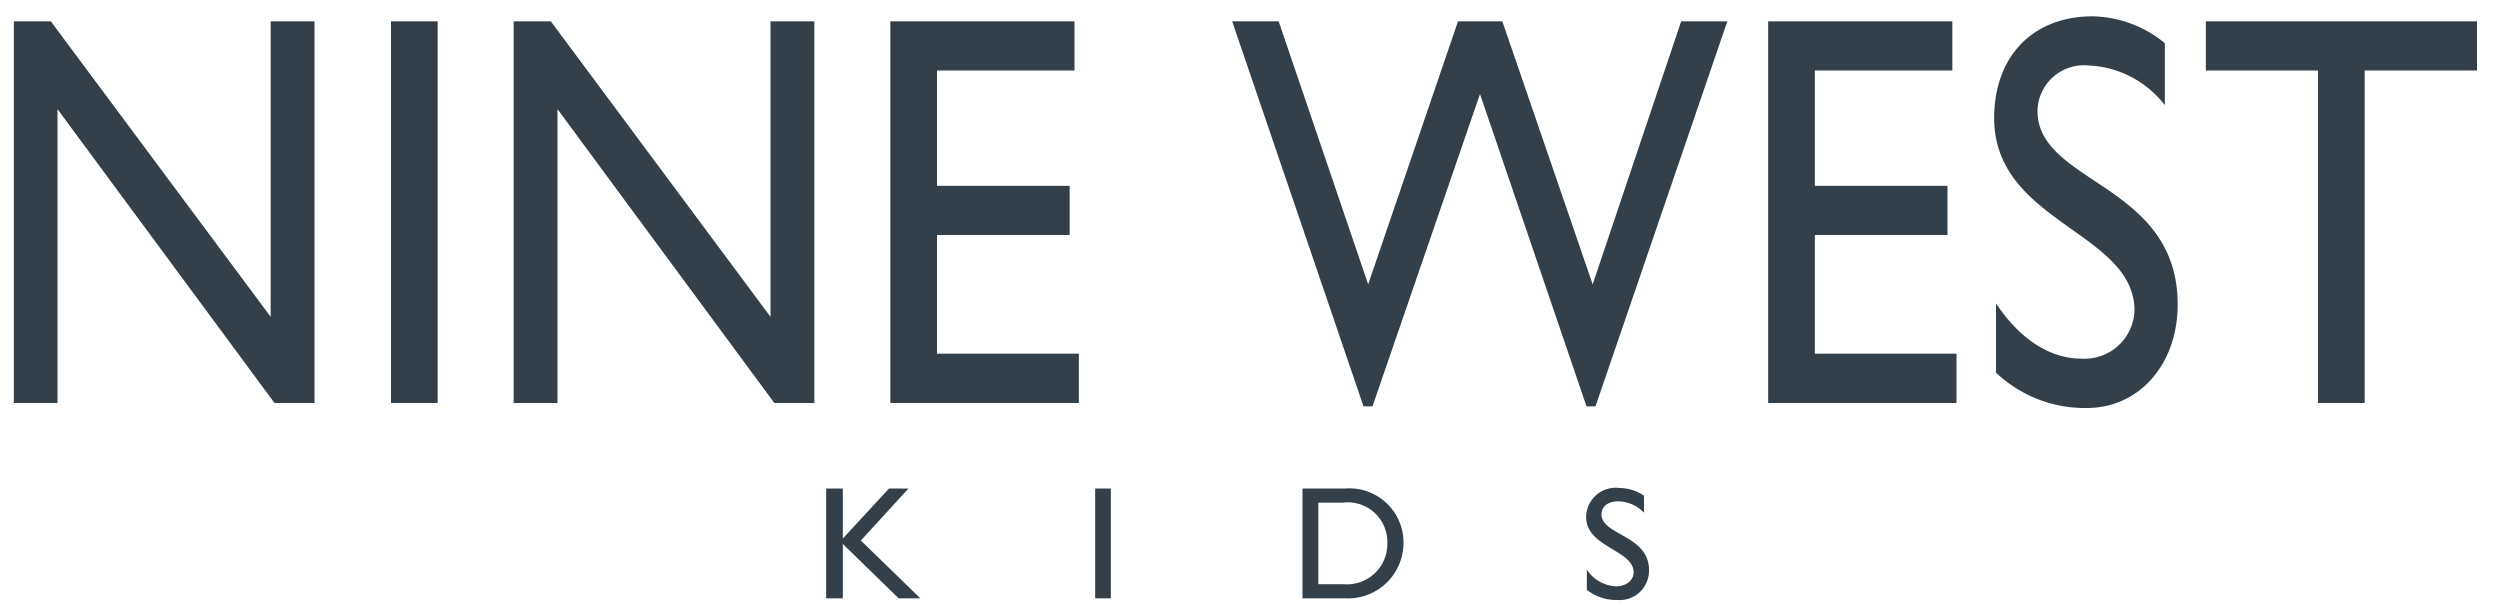
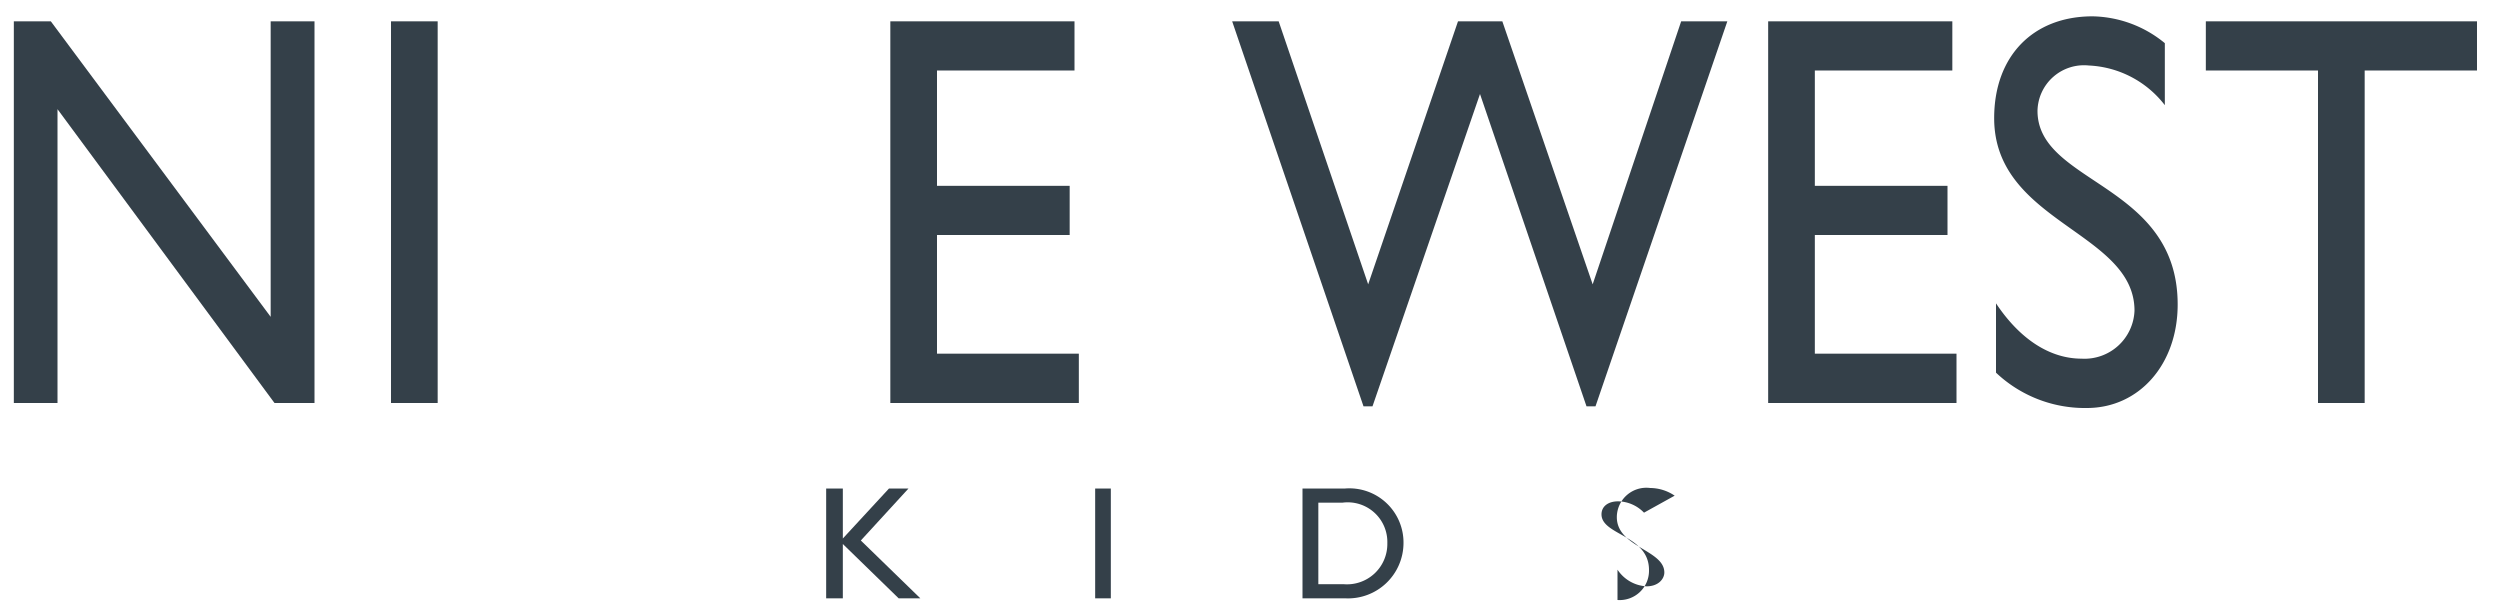
<svg xmlns="http://www.w3.org/2000/svg" id="Layer_1" data-name="Layer 1" viewBox="0 0 150 36.97">
  <defs>
    <style>.cls-1{fill:#344049;}</style>
  </defs>
  <title>1</title>
  <polygon class="cls-1" points="16.24 1.28 16.24 19.01 3.05 1.28 0.83 1.28 0.83 24.18 3.45 24.18 3.45 6.55 16.47 24.18 18.87 24.18 18.87 1.28 16.24 1.28" />
  <rect class="cls-1" x="23.46" y="1.28" width="2.8" height="22.9" />
-   <polygon class="cls-1" points="48.86 24.18 46.46 24.18 33.45 6.55 33.45 24.18 30.82 24.18 30.82 1.28 33.05 1.28 46.23 19.01 46.23 1.28 48.86 1.28 48.86 24.18" />
  <polygon class="cls-1" points="64.47 4.23 56.22 4.23 56.22 11.15 64.18 11.15 64.18 14.1 56.22 14.1 56.22 21.22 64.73 21.22 64.73 24.18 53.42 24.18 53.42 1.28 64.47 1.28 64.47 4.23" />
  <polygon class="cls-1" points="95.73 24.38 95.19 24.38 88.8 5.64 82.35 24.38 81.81 24.38 73.93 1.28 76.72 1.28 82.09 17.06 87.48 1.28 90.14 1.28 95.56 17.06 100.87 1.28 103.64 1.28 95.73 24.38" />
  <polygon class="cls-1" points="117.14 4.23 108.89 4.23 108.89 11.15 116.85 11.15 116.85 14.1 108.89 14.1 108.89 21.22 117.39 21.22 117.39 24.18 106.09 24.18 106.09 1.28 117.14 1.28 117.14 4.23" />
  <path class="cls-1" d="M129.89,6.31a6.11,6.11,0,0,0-4.56-2.38,2.79,2.79,0,0,0-3.08,2.72c0,4.4,8.41,4.33,8.41,11.62,0,3.59-2.31,6.21-5.45,6.21a7.76,7.76,0,0,1-5.45-2.12V18.2c1.43,2.15,3.23,3.32,5.14,3.32a3,3,0,0,0,3.17-2.88c0-4.74-8.42-5.27-8.42-11.55,0-3.73,2.34-6.11,5.9-6.11a7,7,0,0,1,4.34,1.61Z" />
  <polygon class="cls-1" points="148.62 4.23 141.88 4.23 141.88 24.18 139.08 24.18 139.08 4.23 132.35 4.23 132.35 1.28 148.62 1.28 148.62 4.23" />
  <path class="cls-1" d="M55.22,35.9h-1.3l-3.35-3.26V35.9h-1V29.31h1v3l2.77-3h1.17l-2.86,3.12Z" />
  <path class="cls-1" d="M66.65,35.9h-.94V29.31h.94Z" />
  <path class="cls-1" d="M78.15,29.31h2.56a3.25,3.25,0,0,1,3.5,3.29,3.33,3.33,0,0,1-3.49,3.3H78.15Zm.95,5.74h1.5a2.42,2.42,0,0,0,2.64-2.45,2.38,2.38,0,0,0-2.69-2.44H79.1Z" />
-   <path class="cls-1" d="M98.64,30.76a2.21,2.21,0,0,0-1.55-.68c-.61,0-1,.31-1,.78,0,1.26,2.85,1.24,2.85,3.34A1.76,1.76,0,0,1,97.05,36a2.87,2.87,0,0,1-1.84-.61V34.18a2.23,2.23,0,0,0,1.74,1c.73,0,1.07-.46,1.07-.83,0-1.36-2.85-1.51-2.85-3.32a1.77,1.77,0,0,1,2-1.75,2.65,2.65,0,0,1,1.47.46Z" />
+   <path class="cls-1" d="M98.64,30.76a2.21,2.21,0,0,0-1.55-.68c-.61,0-1,.31-1,.78,0,1.26,2.85,1.24,2.85,3.34A1.76,1.76,0,0,1,97.05,36V34.18a2.23,2.23,0,0,0,1.74,1c.73,0,1.07-.46,1.07-.83,0-1.36-2.85-1.51-2.85-3.32a1.77,1.77,0,0,1,2-1.75,2.65,2.65,0,0,1,1.47.46Z" />
</svg>